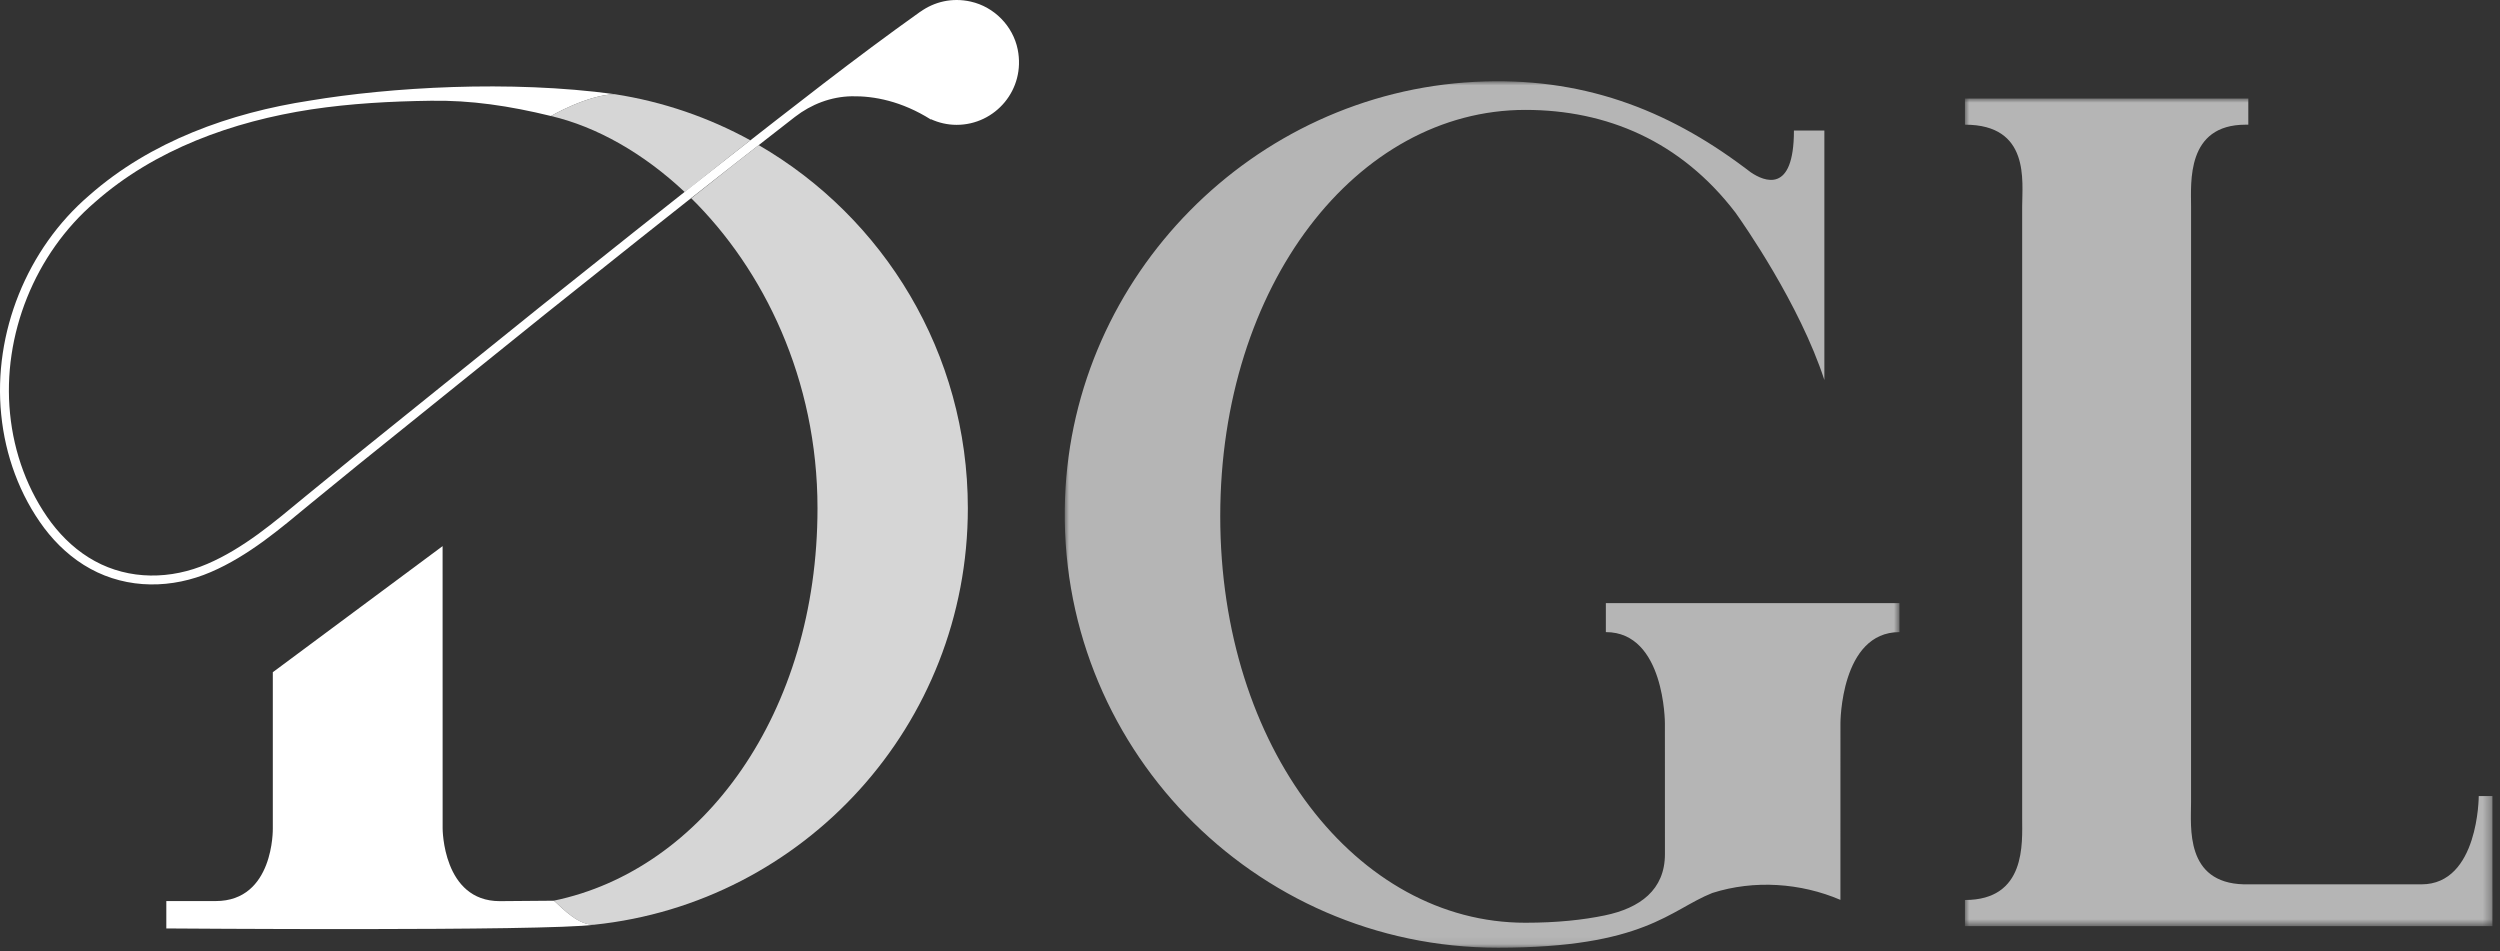
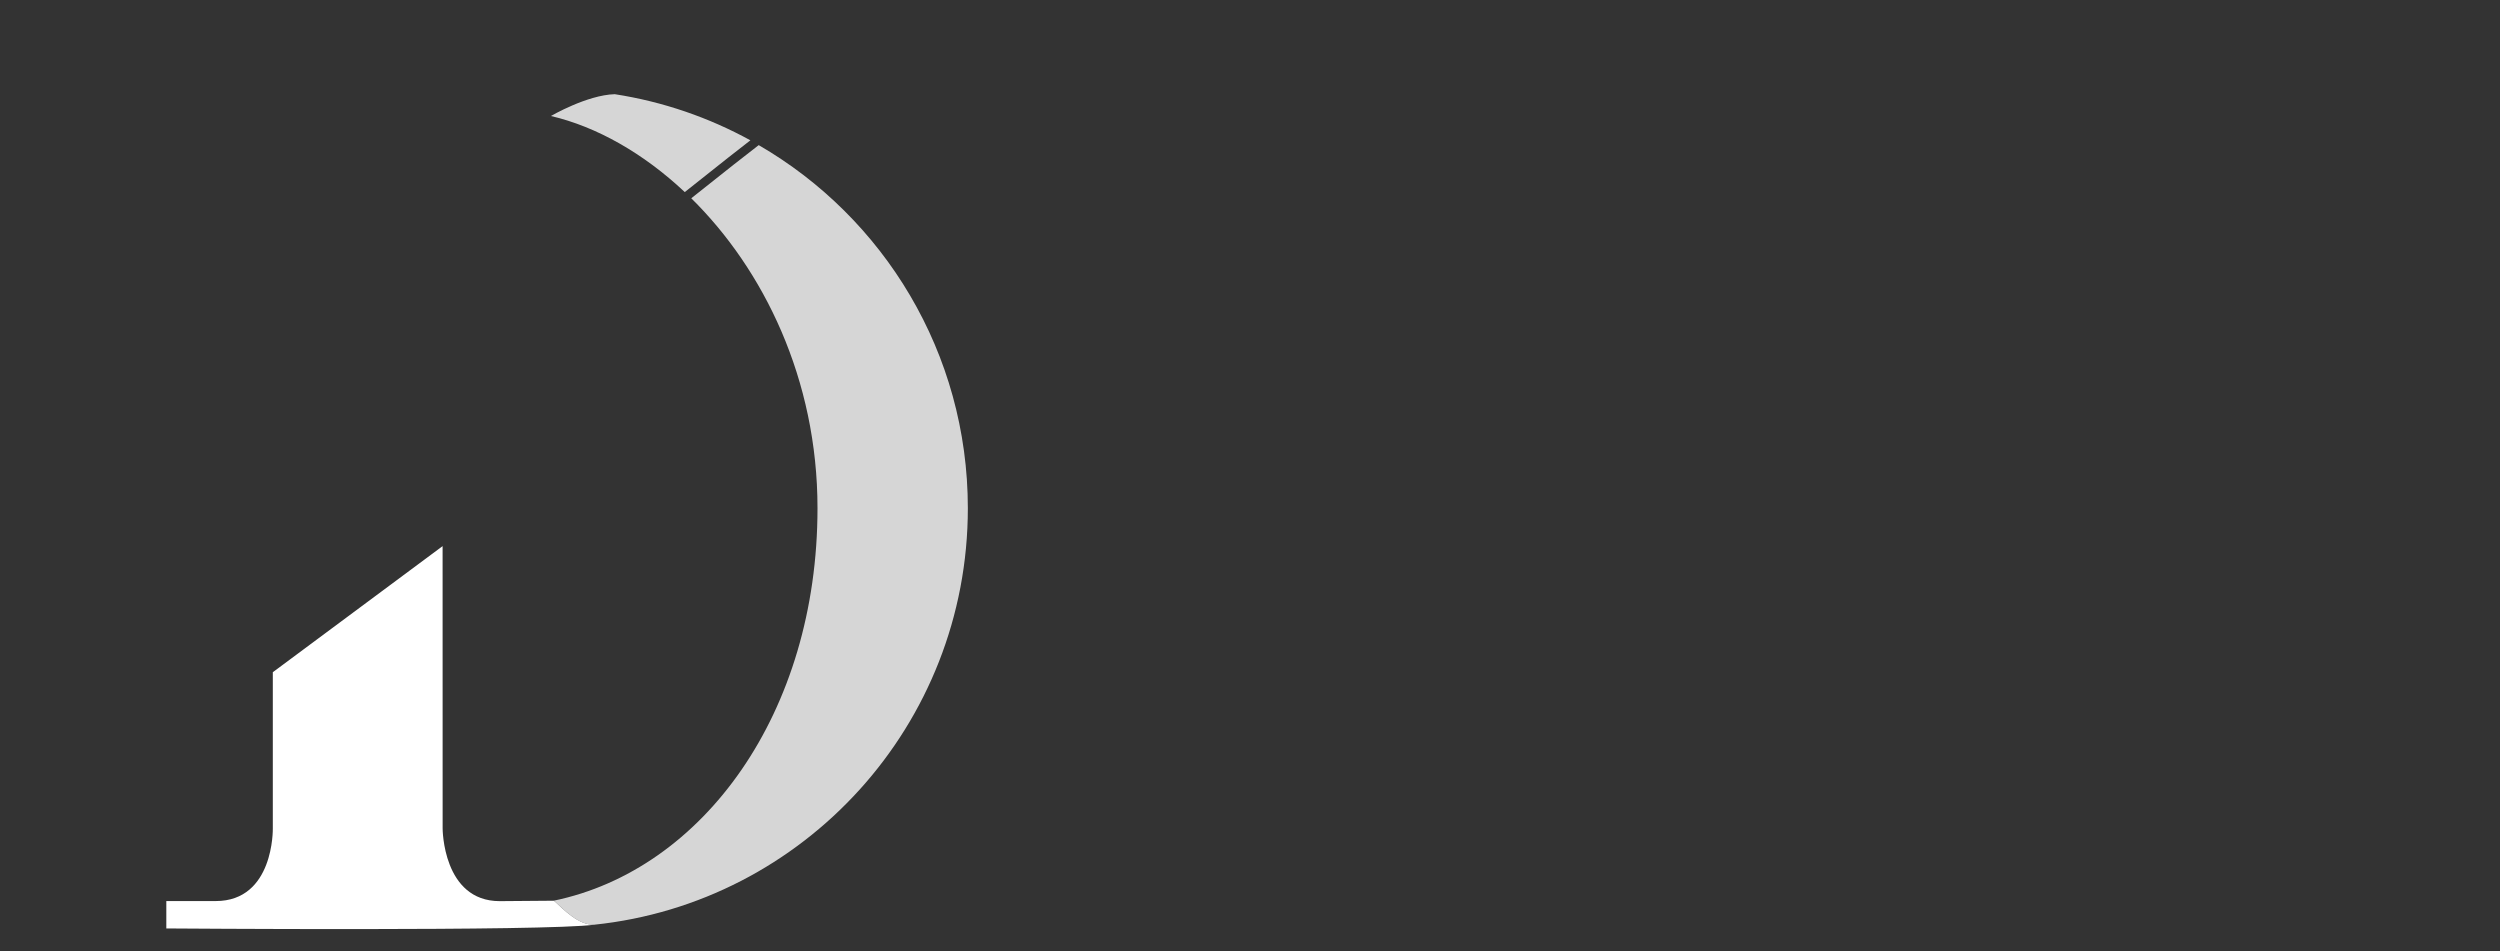
<svg xmlns="http://www.w3.org/2000/svg" xmlns:xlink="http://www.w3.org/1999/xlink" width="297px" height="113px" viewBox="0 0 297 113">
  <rect x="0" y="0" width="297" height="113" fill="#333333" stroke="none" />
  <title>编组备份 2</title>
  <defs>
-     <polygon id="path-1" points="0 0 99.168 0 99.168 102.937 0 102.937" />
    <polygon id="path-3" points="0 0 62.671 0 62.671 98.322 0 98.322" />
  </defs>
  <g id="页面-1" stroke="none" stroke-width="1" fill="none" fill-rule="evenodd">
    <g id="1" transform="translate(-110, -499)">
      <g id="编组备份-2" transform="translate(110, 499)">
        <g id="编组" transform="translate(126.49, 9.652)">
          <mask id="mask-2" fill="white">
            <use xlink:href="#path-1" />
          </mask>
          <g id="Clip-2" />
-           <path d="M64.285,65.442 C71.3,65.442 71.3,76.263 71.3,76.263 L71.304,91.819 C71.304,96.07 68.329,98.233 64.166,99.097 C61.594,99.63 58.514,99.97 54.719,99.97 C34.702,99.97 18.475,79.189 18.475,51.688 C18.475,24.186 34.702,3.404 54.719,3.404 C64.4,3.404 73.189,7.115 79.689,15.614 C80.624,16.926 87.301,26.465 90.245,35.49 L90.245,5.859 L86.629,5.859 C86.629,13.439 83.087,11.889 81.514,10.827 C81.3,10.66 81.081,10.501 80.865,10.338 C80.808,10.29 80.775,10.26 80.775,10.26 L80.77,10.268 C71.512,3.325 61.359,-0.58 48.75,0.07 C22.349,1.432 1.024,23.077 0.037,49.495 C-1.059,78.819 22.389,102.937 51.469,102.937 C68.884,102.937 71.87,98.45 76.936,96.432 C81.914,94.846 87.439,95.237 92.152,97.253 L92.152,92.141 L92.154,76.263 C92.154,76.263 92.154,65.442 99.168,65.442 L99.168,62.003 L64.285,62.003 L64.285,65.442 Z" id="Fill-1" fill="#FFFFFF" opacity="0.8" mask="url(#mask-2)" />
        </g>
        <g id="编组" transform="translate(233.434, 11.706)">
          <mask id="mask-4" fill="white">
            <use xlink:href="#path-3" />
          </mask>
          <g id="Clip-4" />
-           <path d="M62.667,93.725 L62.667,82.864 L61.052,82.864 L61.041,82.864 C61.041,82.864 61.041,93.354 54.241,93.354 L33.143,93.354 C26.138,93.18 26.862,86.539 26.862,83.624 C26.862,65.928 26.865,30.537 26.865,12.842 C26.865,9.989 26.269,3.106 33.347,3.106 L33.665,3.106 L33.665,0 L26.862,0 L6.8,0 L0,0 L0,3.106 C7.764,3.106 6.8,9.837 6.8,12.842 L6.8,85.486 C6.8,88.449 7.303,95.215 0,95.215 L0,98.322 L6.8,98.322 L26.862,98.322 L61.052,98.322 L62.667,98.322 L62.671,95.215 L62.667,93.725 Z" id="Fill-3" fill="#FFFFFF" opacity="0.8" mask="url(#mask-4)" />
        </g>
-         <path d="M115.336,0.192 C113.085,-0.317 110.982,0.224 109.353,1.386 L109.348,1.379 C101.541,6.93 94.053,12.84 86.525,18.715 C79.015,24.608 71.544,30.548 64.09,36.511 L41.79,54.473 L36.241,59.003 C34.4,60.524 32.581,62.053 30.672,63.445 C28.762,64.829 26.759,66.081 24.616,66.996 C22.478,67.915 20.175,68.409 17.872,68.372 C15.565,68.34 13.275,67.761 11.258,66.652 C9.235,65.551 7.499,63.951 6.098,62.1 C3.308,58.366 1.649,53.794 1.194,49.143 C0.257,39.797 4.149,30.123 11.295,24.007 C18.389,17.743 27.662,14.421 36.978,12.996 C41.668,12.291 46.418,12.034 51.169,11.97 C55.923,11.889 60.529,12.579 65.45,13.781 C65.45,13.781 69.73,11.284 73.039,11.19 C60.529,9.49 46.318,10.368 36.815,11.952 C27.369,13.399 17.901,16.769 10.594,23.216 C3.209,29.543 -0.831,39.552 0.143,49.247 C0.619,54.081 2.328,58.817 5.256,62.738 C6.73,64.687 8.578,66.396 10.752,67.58 C12.92,68.772 15.389,69.395 17.852,69.428 C20.32,69.469 22.783,68.934 25.026,67.969 C27.276,67.008 29.344,65.712 31.294,64.299 C33.242,62.878 35.077,61.335 36.914,59.817 L42.456,55.294 L64.75,37.336 C72.202,31.375 79.671,25.436 87.177,19.546 C89.598,17.657 92.019,15.765 94.446,13.882 C96.381,12.381 98.735,11.48 101.184,11.437 C103.835,11.39 107.1,12.007 110.599,14.205 L110.596,14.162 C111.527,14.584 112.554,14.832 113.643,14.832 C118.243,14.832 121.864,10.644 120.903,5.873 C120.341,3.084 118.111,0.819 115.336,0.192" id="Fill-5" fill="#FFFFFF" />
        <path d="M73.035,11.19 C69.726,11.286 65.451,13.781 65.451,13.781 C65.444,13.779 65.437,13.778 65.429,13.776 C70.879,15.048 76.438,18.201 81.351,22.819 C83.08,21.455 84.794,20.074 86.526,18.714 C87.4,18.033 88.273,17.351 89.146,16.669 C84.222,13.968 78.792,12.081 73.035,11.19 Z" id="Fill-7" fill="#FFFFFF" opacity="0.8" />
        <path d="M59.372,107.056 C52.585,107.056 52.585,98.434 52.585,98.434 L52.58,64.879 L32.41,79.859 L32.41,98.434 C32.41,98.434 32.576,107.046 25.623,107.046 L19.759,107.046 L19.759,110.299 C19.759,110.299 64.866,110.654 70.629,109.852 C68.761,109.949 66.997,108.088 65.811,107.004 L59.372,107.056 Z" id="Fill-9" fill="#FFFFFF" />
        <path d="M87.178,19.546 C85.486,20.873 83.811,22.223 82.123,23.555 C90.705,32.014 97.119,45.033 97.119,60.377 C97.119,84.679 83.534,103.342 65.769,107.005 L65.812,107.004 C66.987,108.078 68.765,109.95 70.595,109.855 C95.53,107.257 114.98,86.111 114.98,60.377 C114.98,41.929 104.98,25.838 90.136,17.241 C89.15,18.01 88.163,18.777 87.178,19.546 Z" id="Fill-11" fill="#FFFFFF" opacity="0.8" />
        <path d="M69.75,109.947 L69.752,109.948 L69.778,109.945 C69.769,109.946 69.759,109.947 69.75,109.947" id="Fill-13" fill="#FFFFFF" />
      </g>
    </g>
  </g>
</svg>